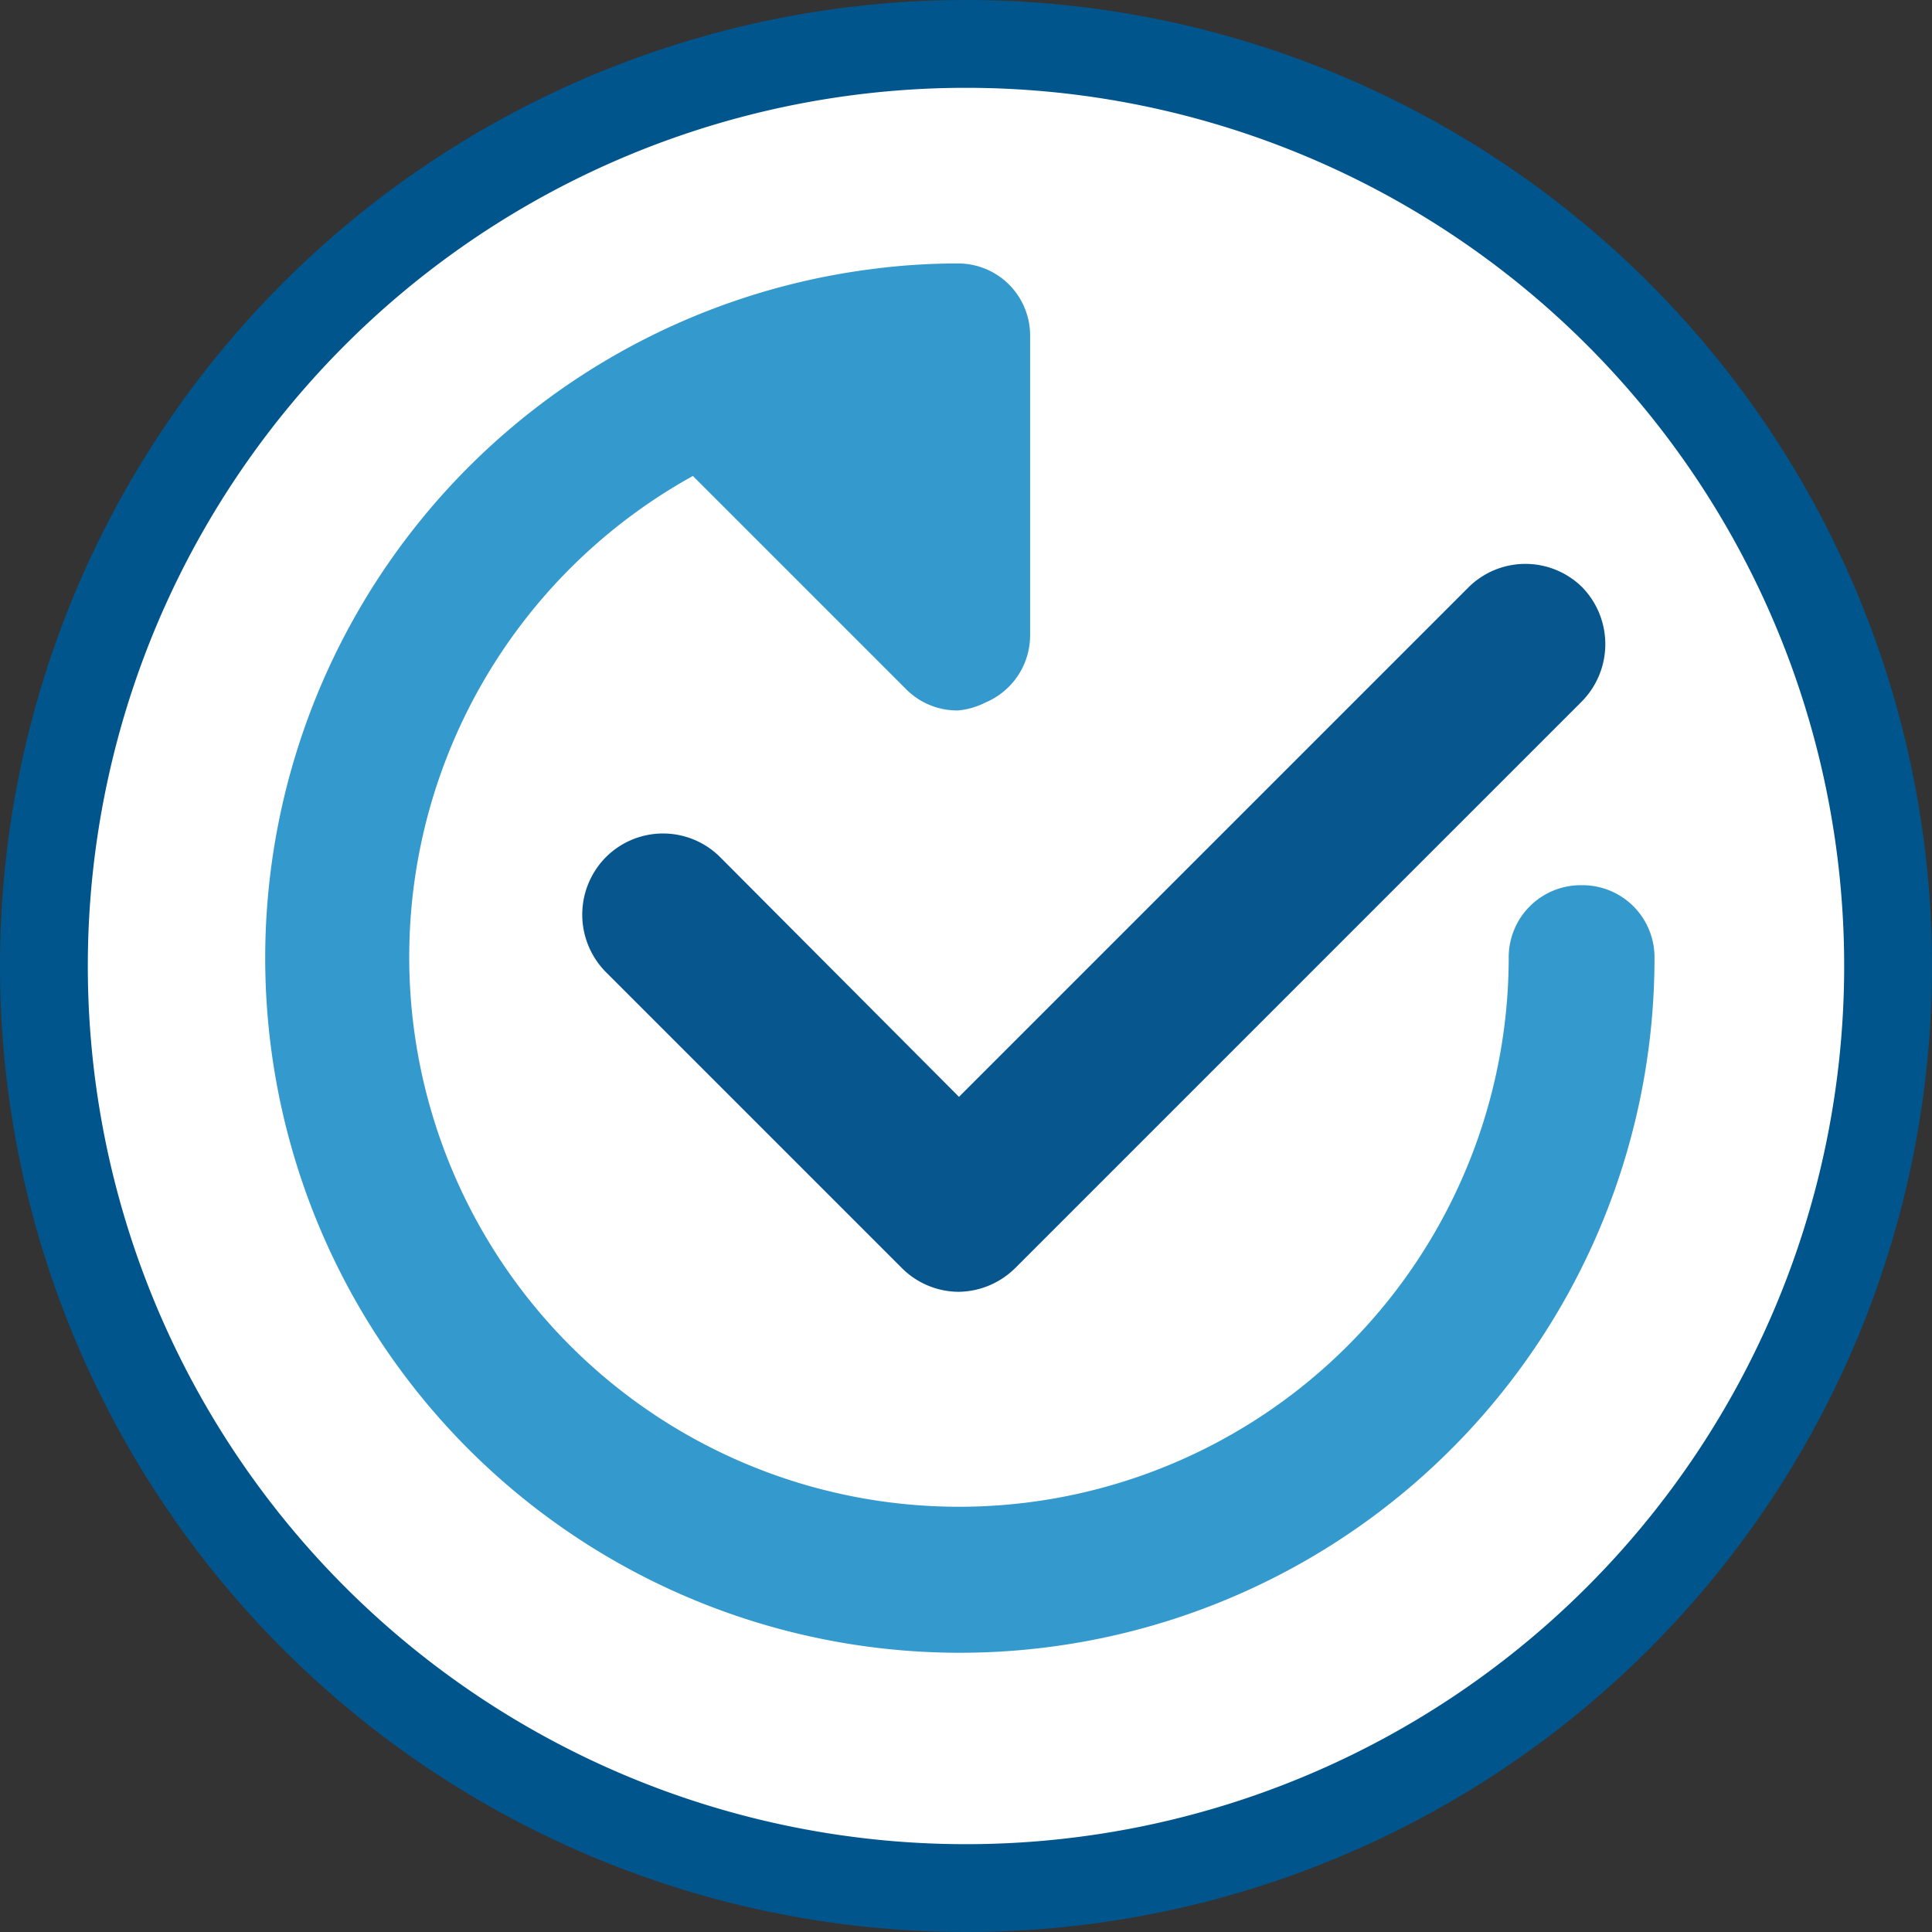
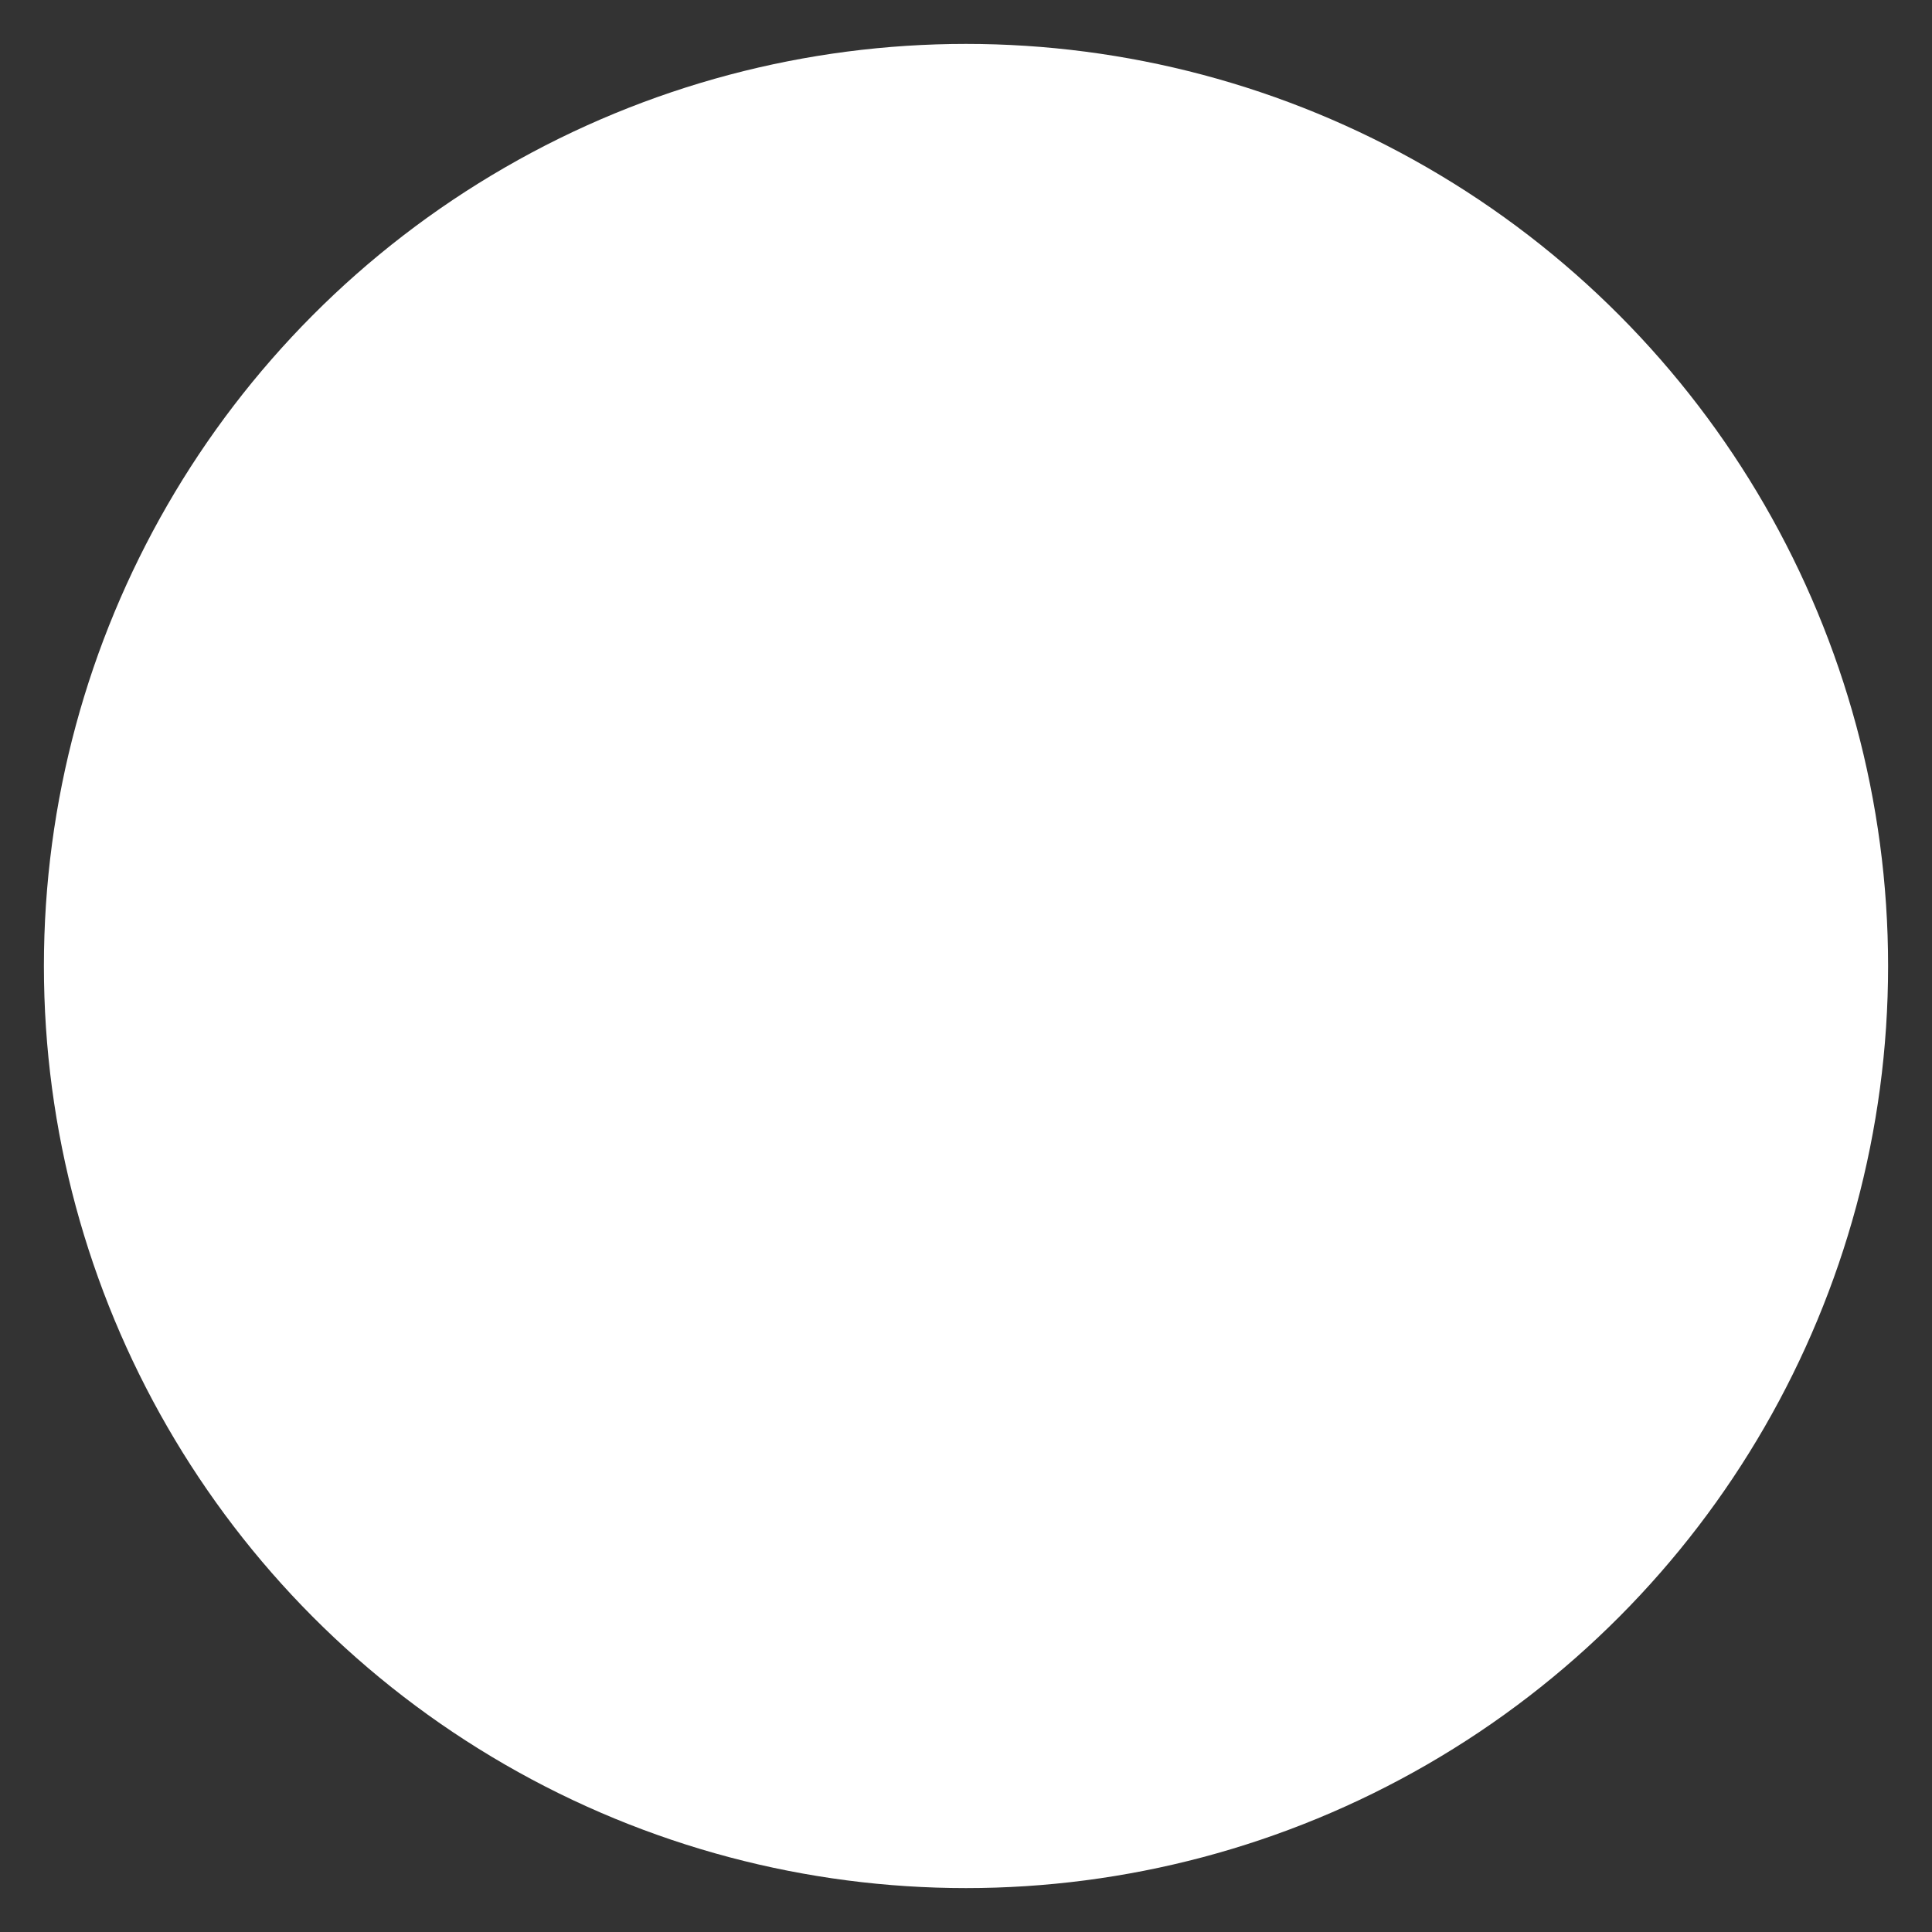
<svg xmlns="http://www.w3.org/2000/svg" id="b5d74549-b92b-427d-abfc-607e2287e041" data-name="Layer 1" viewBox="0 0 22 22">
  <rect x="0" y="0" width="22" height="22" fill="#333333" stroke="none" />
  <title>fsa-store</title>
  <circle cx="11" cy="11" r="10.5" fill="#fff" />
-   <path d="M12,2A10,10,0,1,1,2,12,10,10,0,0,1,12,2m0-1A11,11,0,1,0,23,12,11,11,0,0,0,12,1Z" transform="translate(-1 -1)" fill="#00558d" />
-   <path id="a555298c-5a1d-4676-b0e8-b4906669b0d1" data-name="Fill-2" d="M19,11.08a.82.82,0,0,0-.82.82A6.26,6.26,0,1,1,8.89,6.42l2.43,2.43a.82.82,0,0,0,.59.24A.85.85,0,0,0,12.22,9a.83.83,0,0,0,.51-.76V4.82A.82.82,0,0,0,11.91,4a7.46,7.46,0,0,0-.95.06h0a7.91,7.91,0,1,0,8.88,7.84.82.82,0,0,0-.82-.82" transform="translate(-1 -1)" fill="#3499cd" fill-rule="evenodd" />
-   <path id="b5789420-1b5e-46f6-a586-93cc3ea92580" data-name="Fill-4" d="M11.92,15.71a.92.92,0,0,1-.65-.27L7.9,12.07a.93.93,0,0,1,0-1.31.92.92,0,0,1,1.3,0l2.72,2.73,5.8-5.8a.92.92,0,0,1,1.3,0A.93.93,0,0,1,19,9l-6.44,6.44a.93.93,0,0,1-.66.27" transform="translate(-1 -1)" fill="#08568e" fill-rule="evenodd" />
</svg>